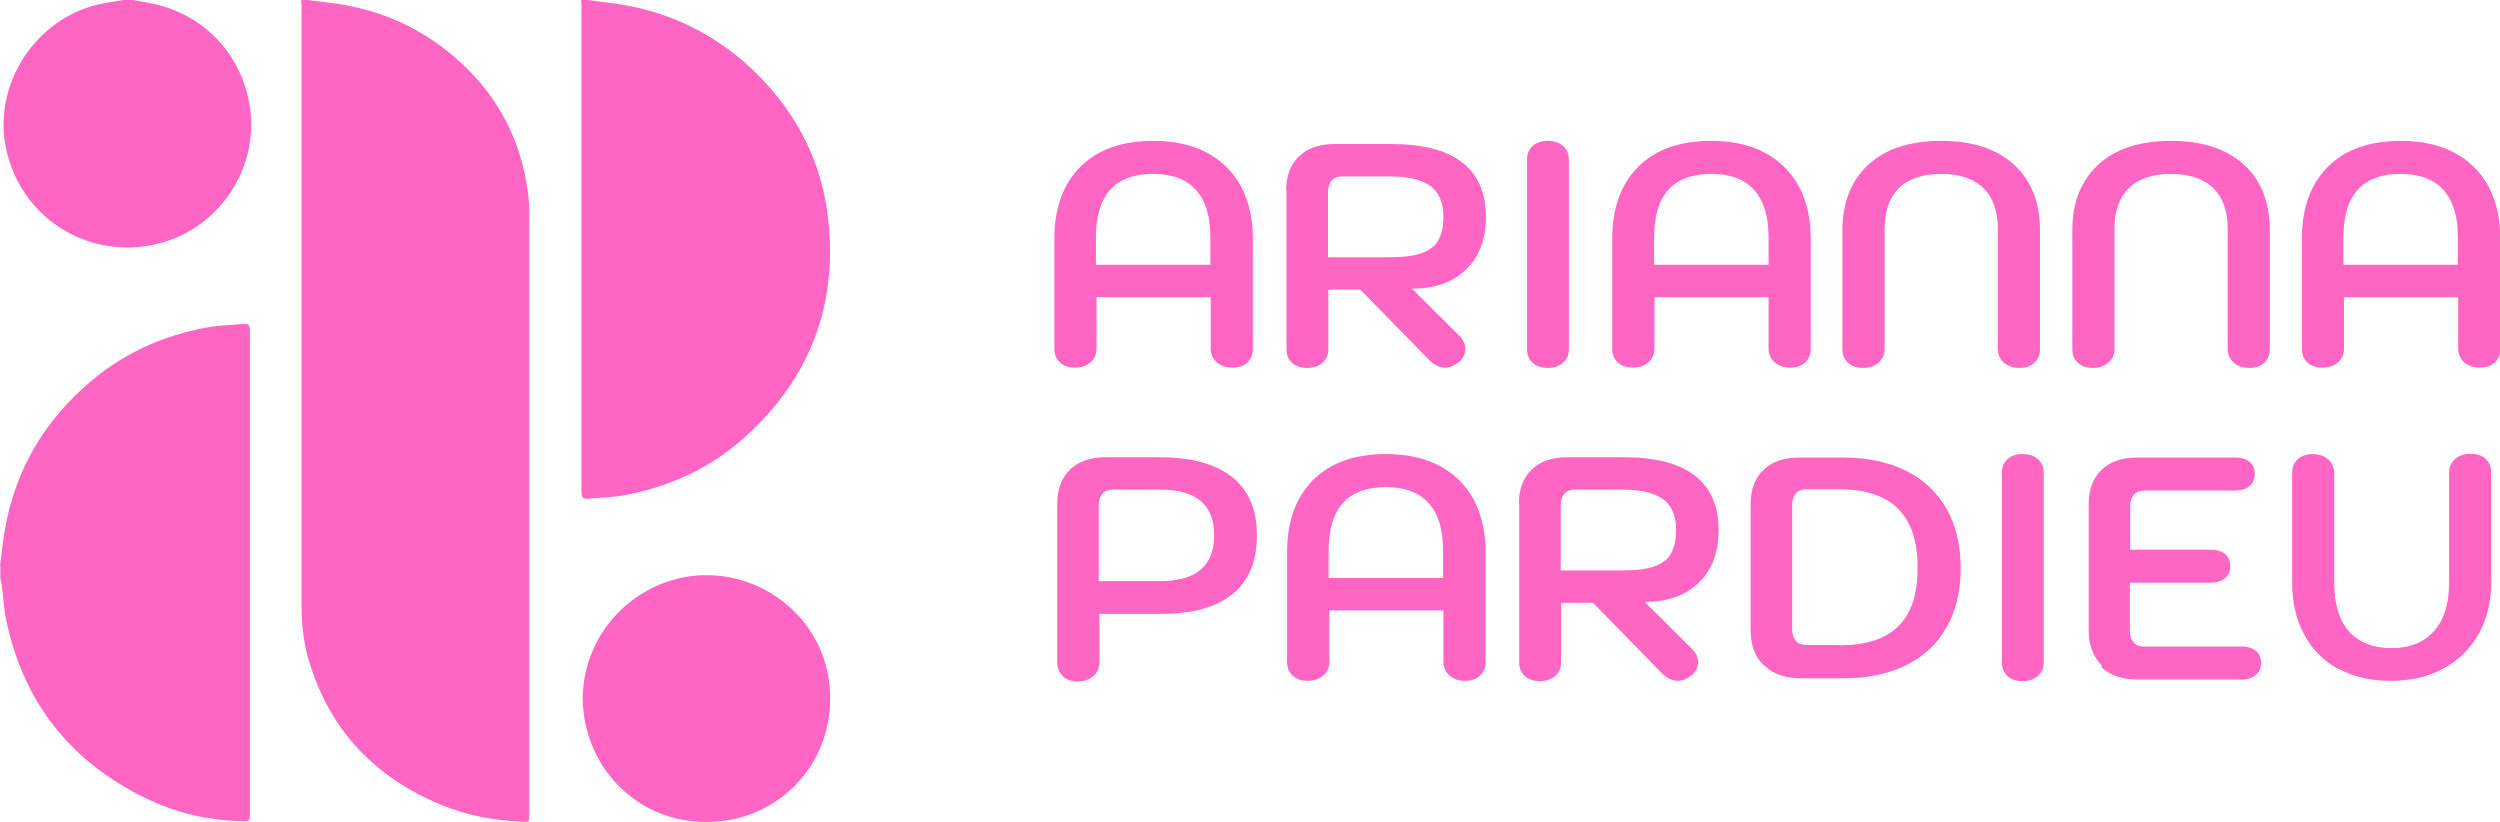
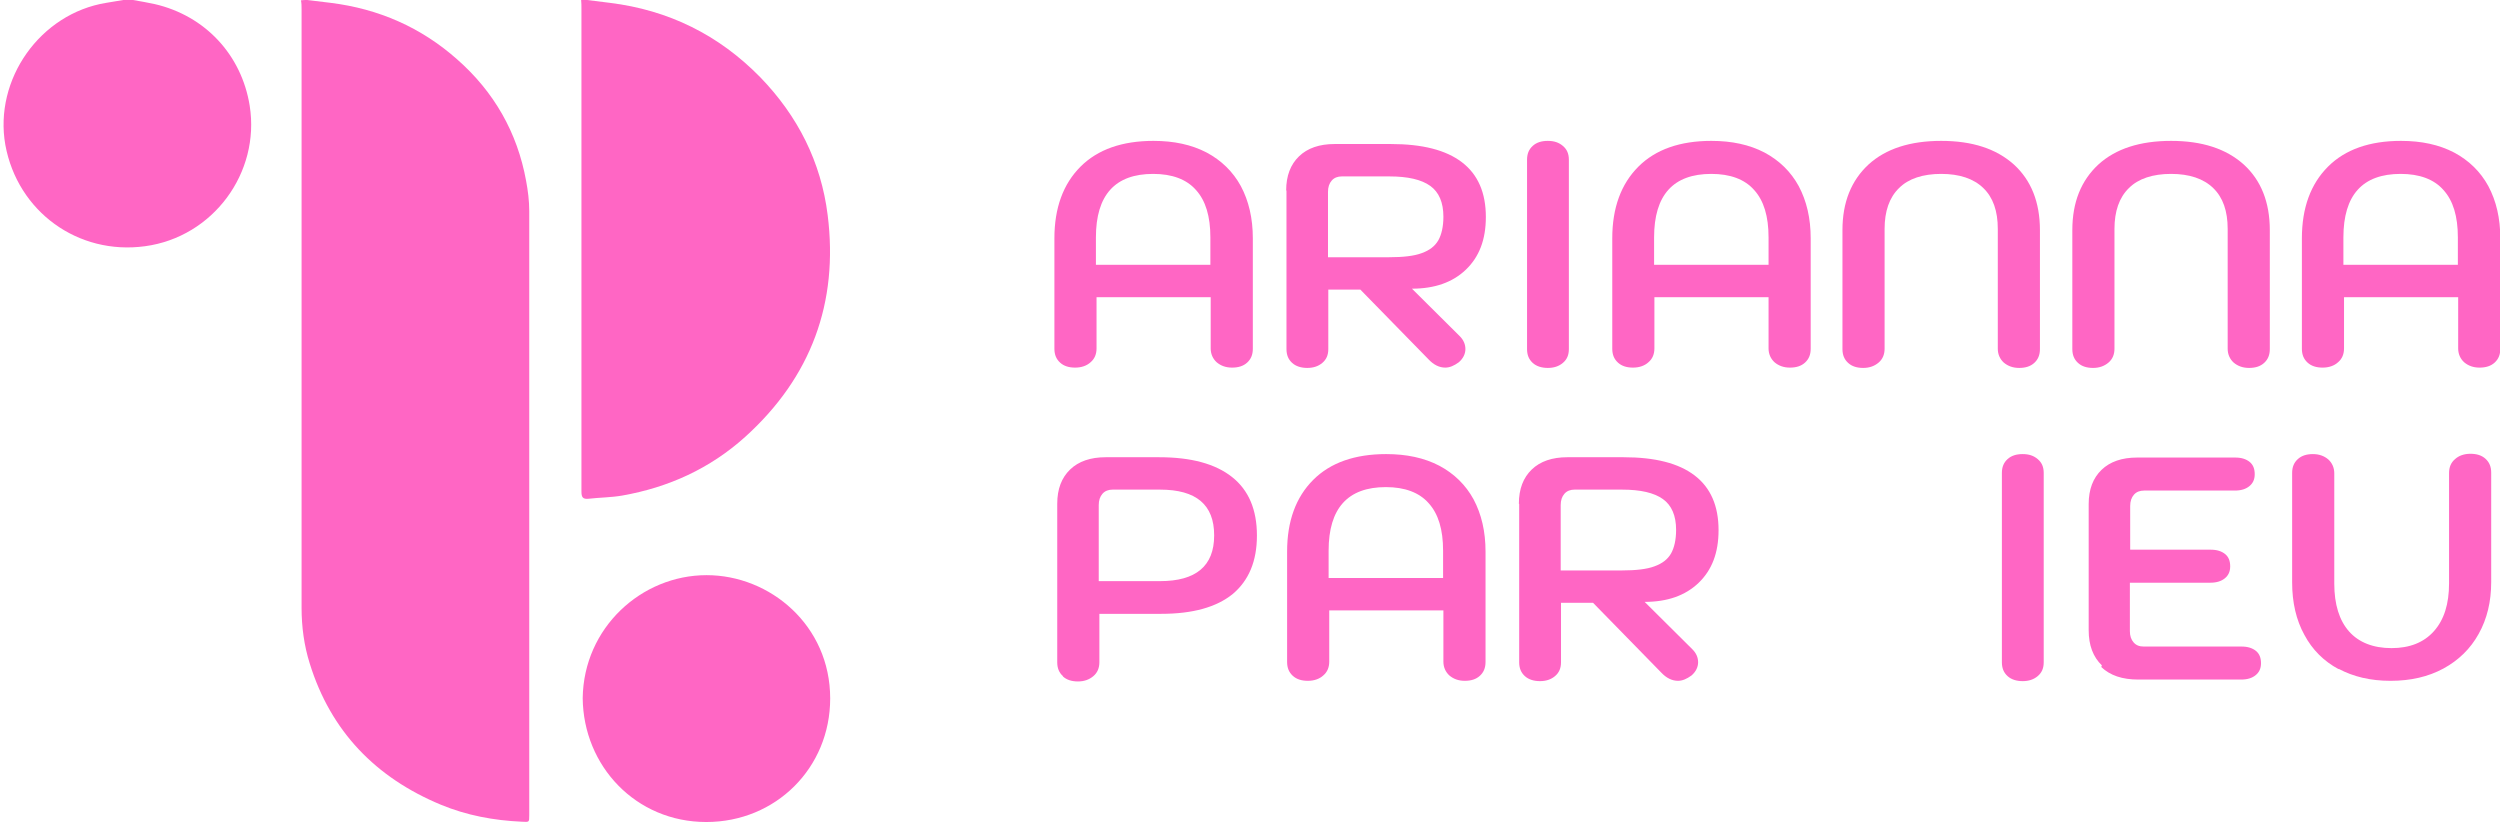
<svg xmlns="http://www.w3.org/2000/svg" id="Calque_2" viewBox="0 0 79.5 26.14">
  <defs>
    <style>      .cls-1 {        fill: #ff66c4;      }    </style>
  </defs>
  <g id="Calque_1-2" data-name="Calque_1">
    <g>
      <g>
        <path class="cls-1" d="M9.77,0c.25.03.49.06.74.09,1.53.19,2.88.78,4.03,1.8,1.17,1.03,1.91,2.32,2.19,3.86.06.32.1.64.1.96,0,6.4,0,12.81,0,19.21,0,.24,0,.22-.24.21-.89-.04-1.75-.2-2.57-.54-2.07-.86-3.5-2.33-4.17-4.49-.18-.57-.26-1.17-.26-1.77,0-6.34,0-12.69,0-19.03,0-.1,0-.2-.02-.29C9.64,0,9.71,0,9.77,0Z" />
        <path class="cls-1" d="M18.67,0c.24.03.48.06.72.09,1.87.23,3.47,1.02,4.79,2.37,1.19,1.23,1.93,2.69,2.14,4.38.35,2.79-.53,5.16-2.62,7.05-1.12,1.01-2.44,1.61-3.92,1.87-.35.06-.71.06-1.06.1-.19.02-.23-.05-.23-.23,0-1.99,0-3.98,0-5.98,0-3.12,0-6.24,0-9.36,0-.1,0-.2-.01-.3C18.54,0,18.61,0,18.67,0Z" />
-         <path class="cls-1" d="M0,18.01c.03-.25.06-.49.09-.74.25-1.99,1.12-3.65,2.61-4.98,1.13-1.02,2.46-1.63,3.96-1.89.35-.06.71-.06,1.06-.1.19-.02.23.06.23.23,0,2.42,0,4.84,0,7.26,0,2.67,0,5.34,0,8.01,0,.34,0,.32-.33.31-1.05-.03-2.05-.27-2.99-.73-2.41-1.17-3.9-3.07-4.44-5.7-.07-.34-.08-.69-.13-1.04-.01-.08-.03-.17-.05-.25,0-.13,0-.26,0-.4Z" />
        <path class="cls-1" d="M4.23,0c.23.04.46.08.69.13,1.6.37,2.76,1.61,3.02,3.23.34,2.14-1.17,4.18-3.33,4.47-2.13.29-4.05-1.1-4.44-3.22C-.2,2.52,1.28.43,3.38.09,3.56.06,3.74.03,3.92,0,4.02,0,4.13,0,4.23,0Z" />
        <path class="cls-1" d="M18.53,22.2c.03-2.24,1.87-3.91,3.94-3.91,2.02,0,3.93,1.6,3.93,3.92,0,2.21-1.73,3.93-3.94,3.93-2.24,0-3.91-1.78-3.93-3.94Z" />
      </g>
      <g>
        <path class="cls-1" d="M33.71,11.53c-.12-.11-.18-.25-.18-.44v-3.51c0-.97.28-1.73.83-2.28.55-.55,1.33-.82,2.32-.82.65,0,1.21.12,1.69.37.47.25.84.61,1.09,1.07.25.47.38,1.02.38,1.66v3.51c0,.19-.06.33-.18.44s-.28.16-.48.16-.36-.06-.49-.17c-.12-.11-.19-.26-.19-.44v-1.63h-3.63v1.63c0,.18-.06.33-.19.44-.12.11-.29.17-.49.17s-.36-.05-.48-.16ZM38.49,8.42v-.87c0-.67-.15-1.17-.46-1.51-.3-.34-.76-.51-1.36-.51-1.21,0-1.82.67-1.82,2.02v.87h3.63Z" />
        <path class="cls-1" d="M40.9,6.06c0-.47.14-.83.41-1.09.27-.26.65-.39,1.13-.39h1.79c1,0,1.75.19,2.26.58.51.39.76.97.76,1.74,0,.72-.21,1.27-.64,1.68-.42.4-.99.6-1.71.6l1.52,1.51c.12.12.18.26.18.41s-.07.3-.21.42c-.15.11-.29.17-.43.17-.19,0-.37-.09-.53-.26l-2.17-2.22h-1.02v1.89c0,.19-.06.33-.19.44-.13.11-.29.16-.48.16s-.36-.05-.48-.16-.18-.25-.18-.44v-5.04ZM44.18,8.18c.44,0,.79-.04,1.03-.13.25-.09.42-.22.53-.41.1-.18.16-.43.16-.75,0-.45-.14-.78-.42-.98s-.71-.3-1.3-.3h-1.51c-.13,0-.24.04-.32.13-.08.09-.12.21-.12.36v2.08h1.95Z" />
        <path class="cls-1" d="M48.74,11.54c-.12-.11-.18-.25-.18-.44v-6.02c0-.19.06-.33.18-.44.12-.11.28-.16.48-.16s.35.05.48.16c.13.11.19.25.19.44v6.02c0,.19-.06.33-.19.44s-.29.16-.48.16-.36-.05-.48-.16Z" />
        <path class="cls-1" d="M51.45,11.53c-.12-.11-.18-.25-.18-.44v-3.51c0-.97.28-1.73.83-2.28.55-.55,1.33-.82,2.32-.82.65,0,1.21.12,1.69.37.47.25.84.61,1.09,1.07.25.47.38,1.02.38,1.66v3.51c0,.19-.06.33-.18.44s-.28.16-.48.16-.36-.06-.49-.17c-.12-.11-.19-.26-.19-.44v-1.63h-3.63v1.63c0,.18-.06.33-.19.44-.12.11-.29.17-.49.17s-.36-.05-.48-.16ZM56.24,8.42v-.87c0-.67-.15-1.17-.46-1.51-.3-.34-.76-.51-1.36-.51-1.21,0-1.82.67-1.82,2.02v.87h3.63Z" />
        <path class="cls-1" d="M58.77,11.54c-.12-.11-.18-.25-.18-.44v-3.78c0-.89.28-1.58.83-2.09.55-.5,1.32-.75,2.31-.75s1.75.25,2.31.75c.55.5.83,1.2.83,2.09v3.78c0,.19-.06.33-.18.44-.12.11-.28.16-.48.16s-.36-.06-.49-.17c-.12-.11-.19-.26-.19-.44v-3.81c0-.57-.15-1-.46-1.3-.31-.3-.76-.45-1.34-.45s-1.04.15-1.34.45c-.31.3-.46.74-.46,1.3v3.81c0,.18-.06.33-.19.44s-.29.17-.49.17-.36-.05-.48-.16Z" />
        <path class="cls-1" d="M66.08,11.54c-.12-.11-.18-.25-.18-.44v-3.78c0-.89.28-1.58.83-2.09.55-.5,1.32-.75,2.31-.75s1.75.25,2.31.75c.55.5.83,1.2.83,2.09v3.78c0,.19-.06.33-.18.44-.12.11-.28.16-.48.16s-.36-.06-.49-.17c-.12-.11-.19-.26-.19-.44v-3.81c0-.57-.15-1-.46-1.3-.31-.3-.76-.45-1.34-.45s-1.04.15-1.34.45c-.31.3-.46.74-.46,1.3v3.81c0,.18-.06.33-.19.44s-.29.17-.49.17-.36-.05-.48-.16Z" />
        <path class="cls-1" d="M73.38,11.53c-.12-.11-.18-.25-.18-.44v-3.51c0-.97.28-1.73.83-2.28.55-.55,1.33-.82,2.32-.82.65,0,1.21.12,1.69.37.47.25.84.61,1.09,1.07.25.47.38,1.02.38,1.66v3.51c0,.19-.06.33-.18.44s-.28.16-.48.16-.36-.06-.49-.17c-.12-.11-.19-.26-.19-.44v-1.63h-3.63v1.63c0,.18-.06.33-.19.44-.12.11-.29.17-.49.17s-.36-.05-.48-.16ZM78.16,8.42v-.87c0-.67-.15-1.17-.46-1.51-.3-.34-.76-.51-1.36-.51-1.21,0-1.82.67-1.82,2.02v.87h3.63Z" />
        <path class="cls-1" d="M33.8,21.5c-.12-.11-.18-.25-.18-.44v-5.04c0-.47.14-.83.41-1.09.27-.26.65-.39,1.13-.39h1.7c1.02,0,1.79.21,2.32.63.53.42.79,1.04.79,1.86s-.26,1.43-.77,1.86c-.52.42-1.27.63-2.28.63h-1.96v1.54c0,.18-.06.33-.19.44s-.29.17-.49.17-.36-.05-.48-.16ZM38.61,17.02c0-.97-.57-1.45-1.72-1.45h-1.51c-.13,0-.24.04-.32.13-.08.09-.12.21-.12.36v2.42h1.95c1.14,0,1.72-.48,1.72-1.45Z" />
        <path class="cls-1" d="M41.11,21.49c-.12-.11-.18-.25-.18-.44v-3.51c0-.97.28-1.73.83-2.28.55-.55,1.33-.82,2.32-.82.65,0,1.21.12,1.69.37.47.25.84.61,1.09,1.07.25.47.38,1.02.38,1.66v3.51c0,.19-.06.33-.18.44s-.28.16-.48.16-.36-.06-.49-.17c-.12-.11-.19-.26-.19-.44v-1.63h-3.63v1.63c0,.18-.06.33-.19.44-.12.11-.29.17-.49.17s-.36-.05-.48-.16ZM45.89,18.38v-.87c0-.67-.15-1.17-.46-1.51-.3-.34-.76-.51-1.36-.51-1.21,0-1.82.67-1.82,2.02v.87h3.63Z" />
        <path class="cls-1" d="M48.3,16.02c0-.47.14-.83.41-1.09.27-.26.65-.39,1.13-.39h1.79c1,0,1.75.19,2.26.58.51.39.76.97.76,1.74,0,.72-.21,1.27-.64,1.68-.42.4-.99.6-1.71.6l1.52,1.51c.12.12.18.26.18.41s-.07.3-.21.42c-.15.11-.29.17-.43.17-.19,0-.37-.09-.53-.26l-2.17-2.22h-1.02v1.89c0,.19-.06.33-.19.44-.13.11-.29.16-.48.16s-.36-.05-.48-.16-.18-.25-.18-.44v-5.04ZM51.58,18.14c.44,0,.79-.04,1.03-.13.25-.09.42-.22.53-.41.1-.18.16-.43.16-.75,0-.45-.14-.78-.42-.98s-.71-.3-1.3-.3h-1.51c-.13,0-.24.04-.32.13-.08.09-.12.21-.12.36v2.08h1.95Z" />
-         <path class="cls-1" d="M56.09,21.16c-.28-.27-.42-.64-.42-1.12v-4.01c0-.47.14-.83.41-1.09.27-.26.65-.39,1.13-.39h1.4c.77,0,1.43.14,2,.42s.99.69,1.29,1.21c.3.53.45,1.16.45,1.89s-.15,1.36-.45,1.88c-.3.53-.73.93-1.28,1.2-.56.28-1.23.42-2,.42h-1.33c-.51,0-.9-.13-1.18-.4ZM58.5,20.52c.84,0,1.46-.2,1.87-.61.41-.4.61-1.02.61-1.86s-.21-1.46-.62-1.87-1.03-.62-1.86-.62h-1.07c-.13,0-.24.04-.32.13-.08.09-.12.21-.12.36v3.97c0,.15.04.27.12.36.08.09.18.13.32.13h1.07Z" />
        <path class="cls-1" d="M63.84,21.5c-.12-.11-.18-.25-.18-.44v-6.02c0-.19.06-.33.18-.44.12-.11.28-.16.48-.16s.35.05.48.16c.13.11.19.25.19.44v6.02c0,.19-.06.33-.19.44s-.29.16-.48.16-.36-.05-.48-.16Z" />
        <path class="cls-1" d="M66.84,21.16c-.28-.27-.42-.64-.42-1.12v-4.01c0-.47.14-.83.41-1.09.27-.26.65-.39,1.13-.39h3.12c.2,0,.35.05.46.14.11.09.16.22.16.39s-.06.29-.17.38c-.11.09-.26.14-.46.14h-2.89c-.13,0-.24.04-.32.13-.08.09-.12.21-.12.36v1.39h2.56c.2,0,.35.05.46.14.11.09.16.22.16.39s-.06.29-.17.38c-.11.09-.26.14-.46.14h-2.56v1.54c0,.15.04.27.12.36.08.09.18.13.32.13h3.11c.2,0,.35.05.46.14.11.09.16.22.16.39s-.06.29-.17.38c-.11.09-.26.14-.46.14h-3.27c-.51,0-.9-.13-1.18-.4Z" />
        <path class="cls-1" d="M74.37,21.28c-.47-.25-.84-.62-1.09-1.09-.26-.47-.39-1.03-.39-1.67v-3.48c0-.19.06-.33.18-.44.12-.11.28-.16.48-.16s.36.06.49.17c.12.11.19.26.19.44v3.51c0,.66.16,1.17.47,1.52.31.35.77.53,1.35.53s1.03-.18,1.35-.54c.32-.36.48-.86.48-1.52v-3.51c0-.18.06-.33.19-.44.12-.11.29-.17.49-.17s.36.05.48.16c.12.11.18.25.18.44v3.48c0,.62-.13,1.17-.4,1.65-.26.47-.64.84-1.12,1.1-.48.26-1.04.39-1.68.39s-1.18-.13-1.65-.38Z" />
      </g>
    </g>
  </g>
</svg>